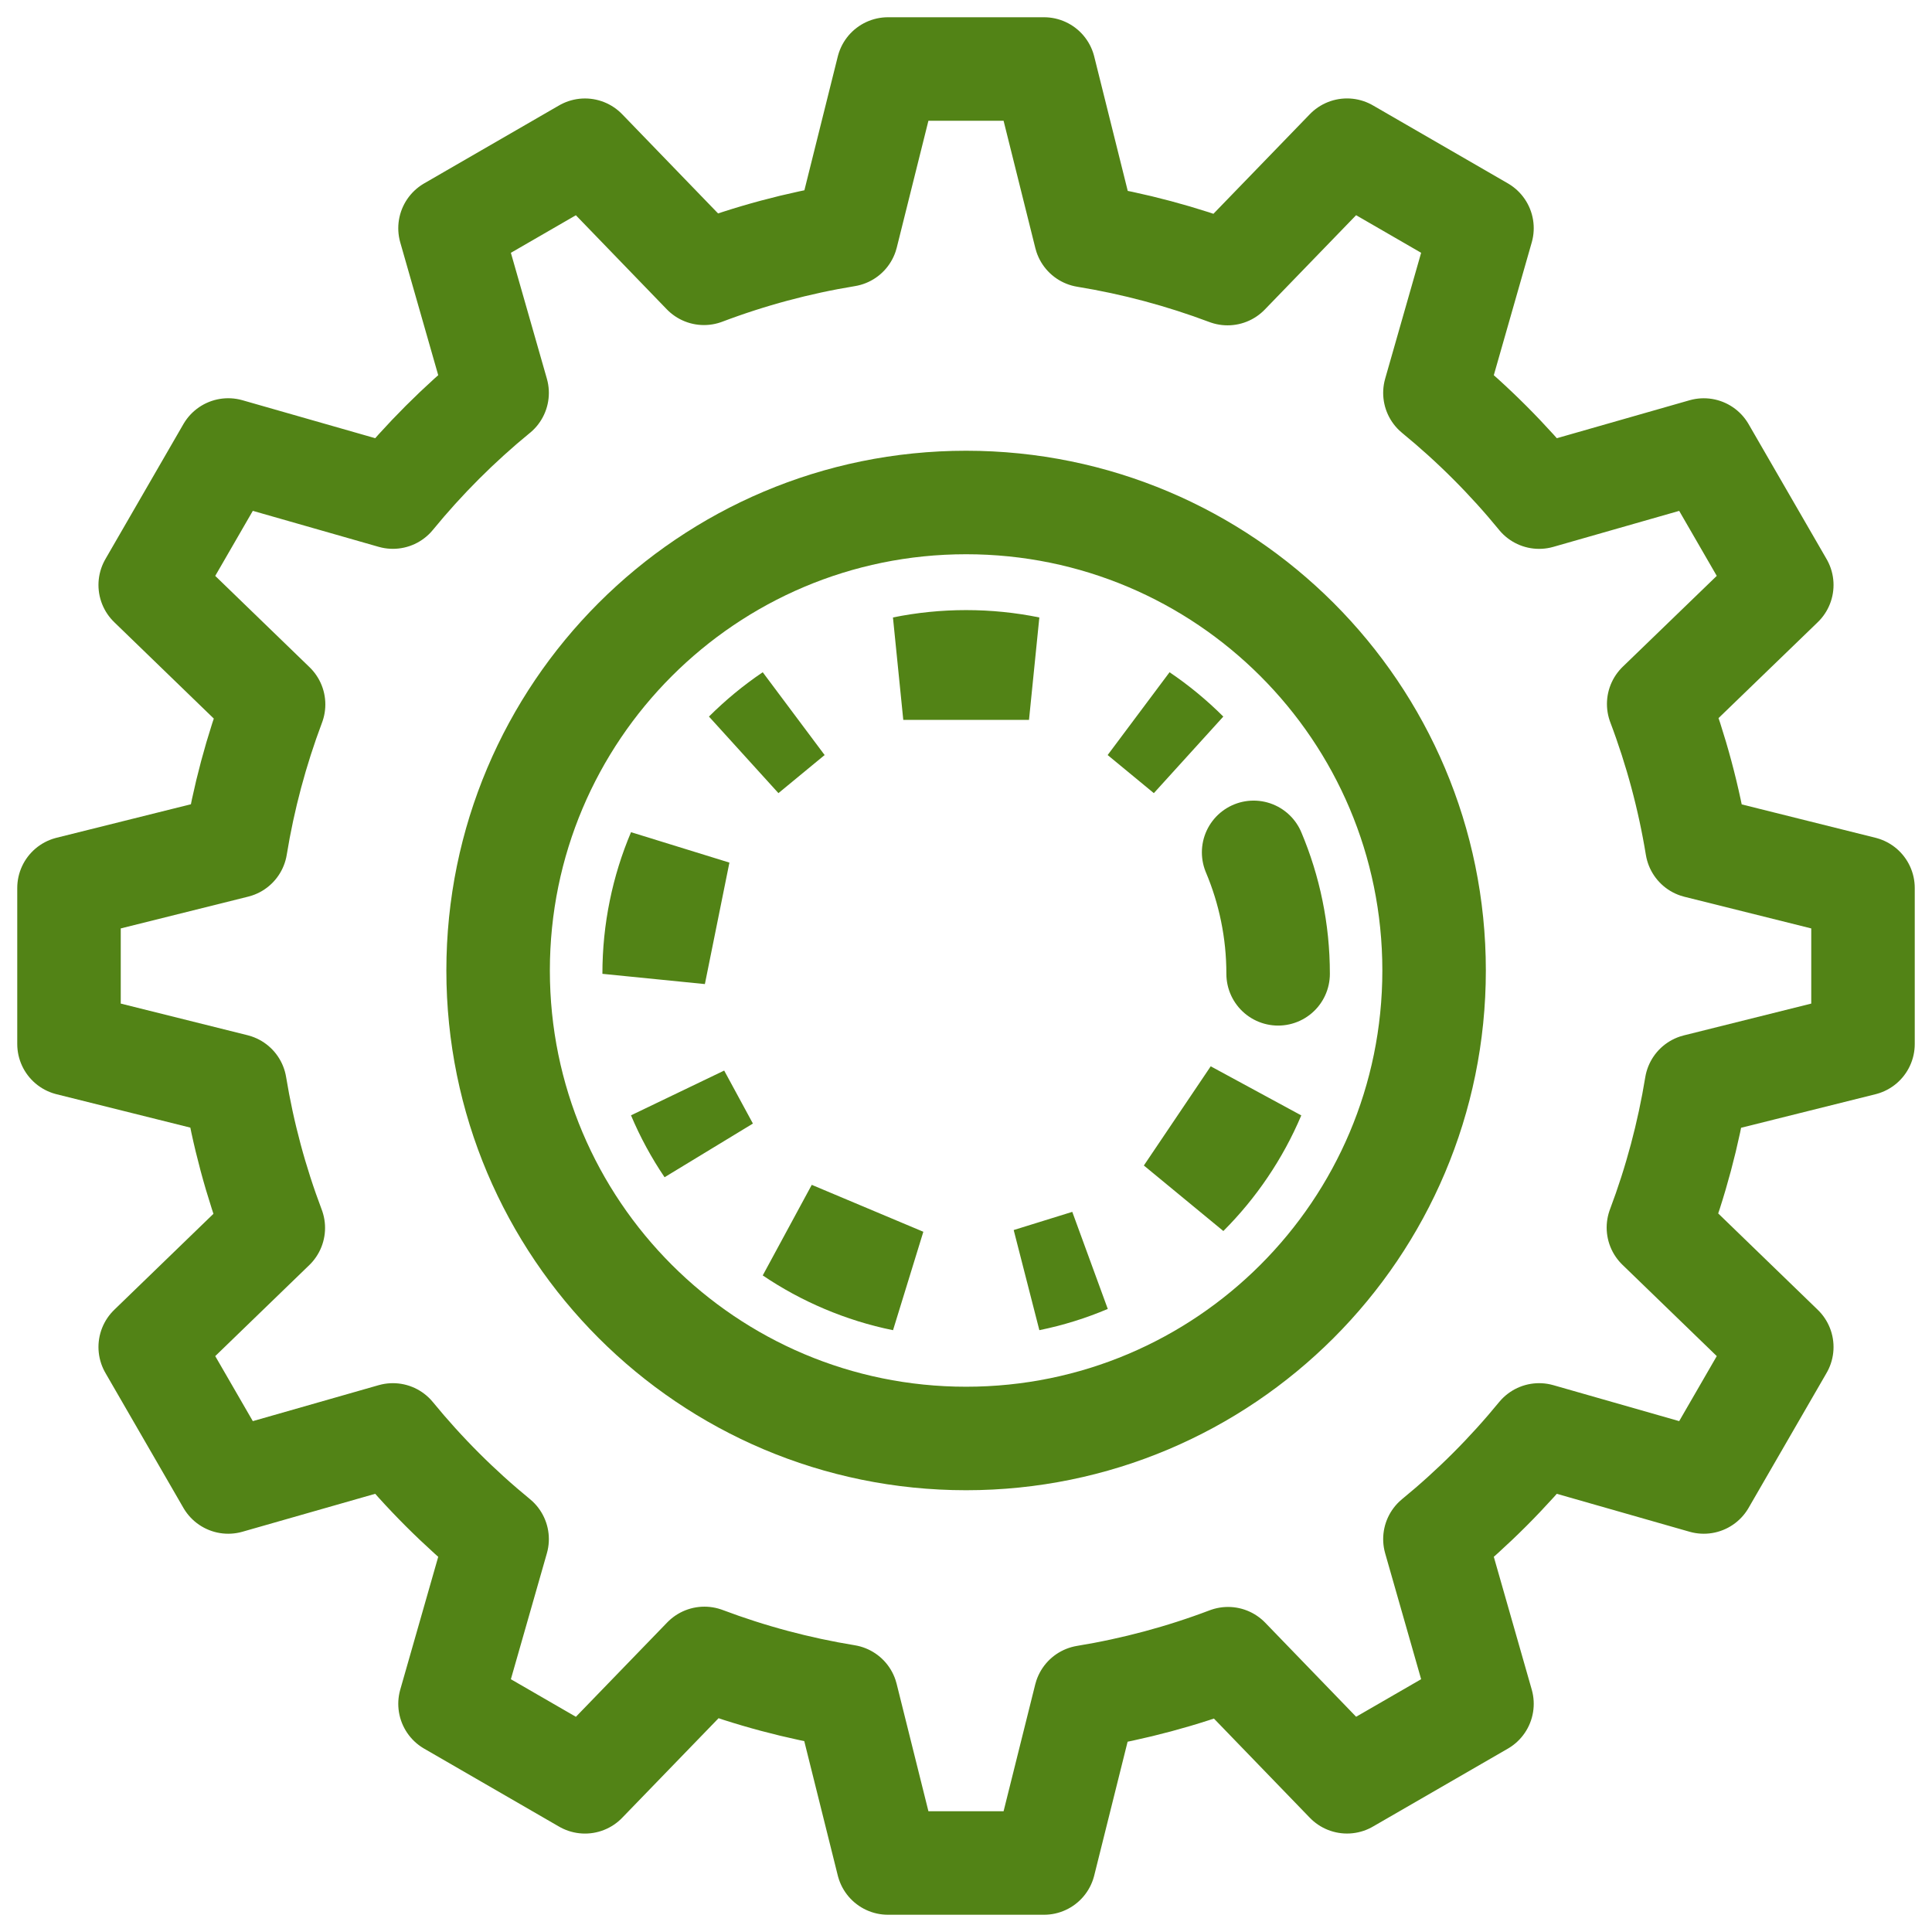
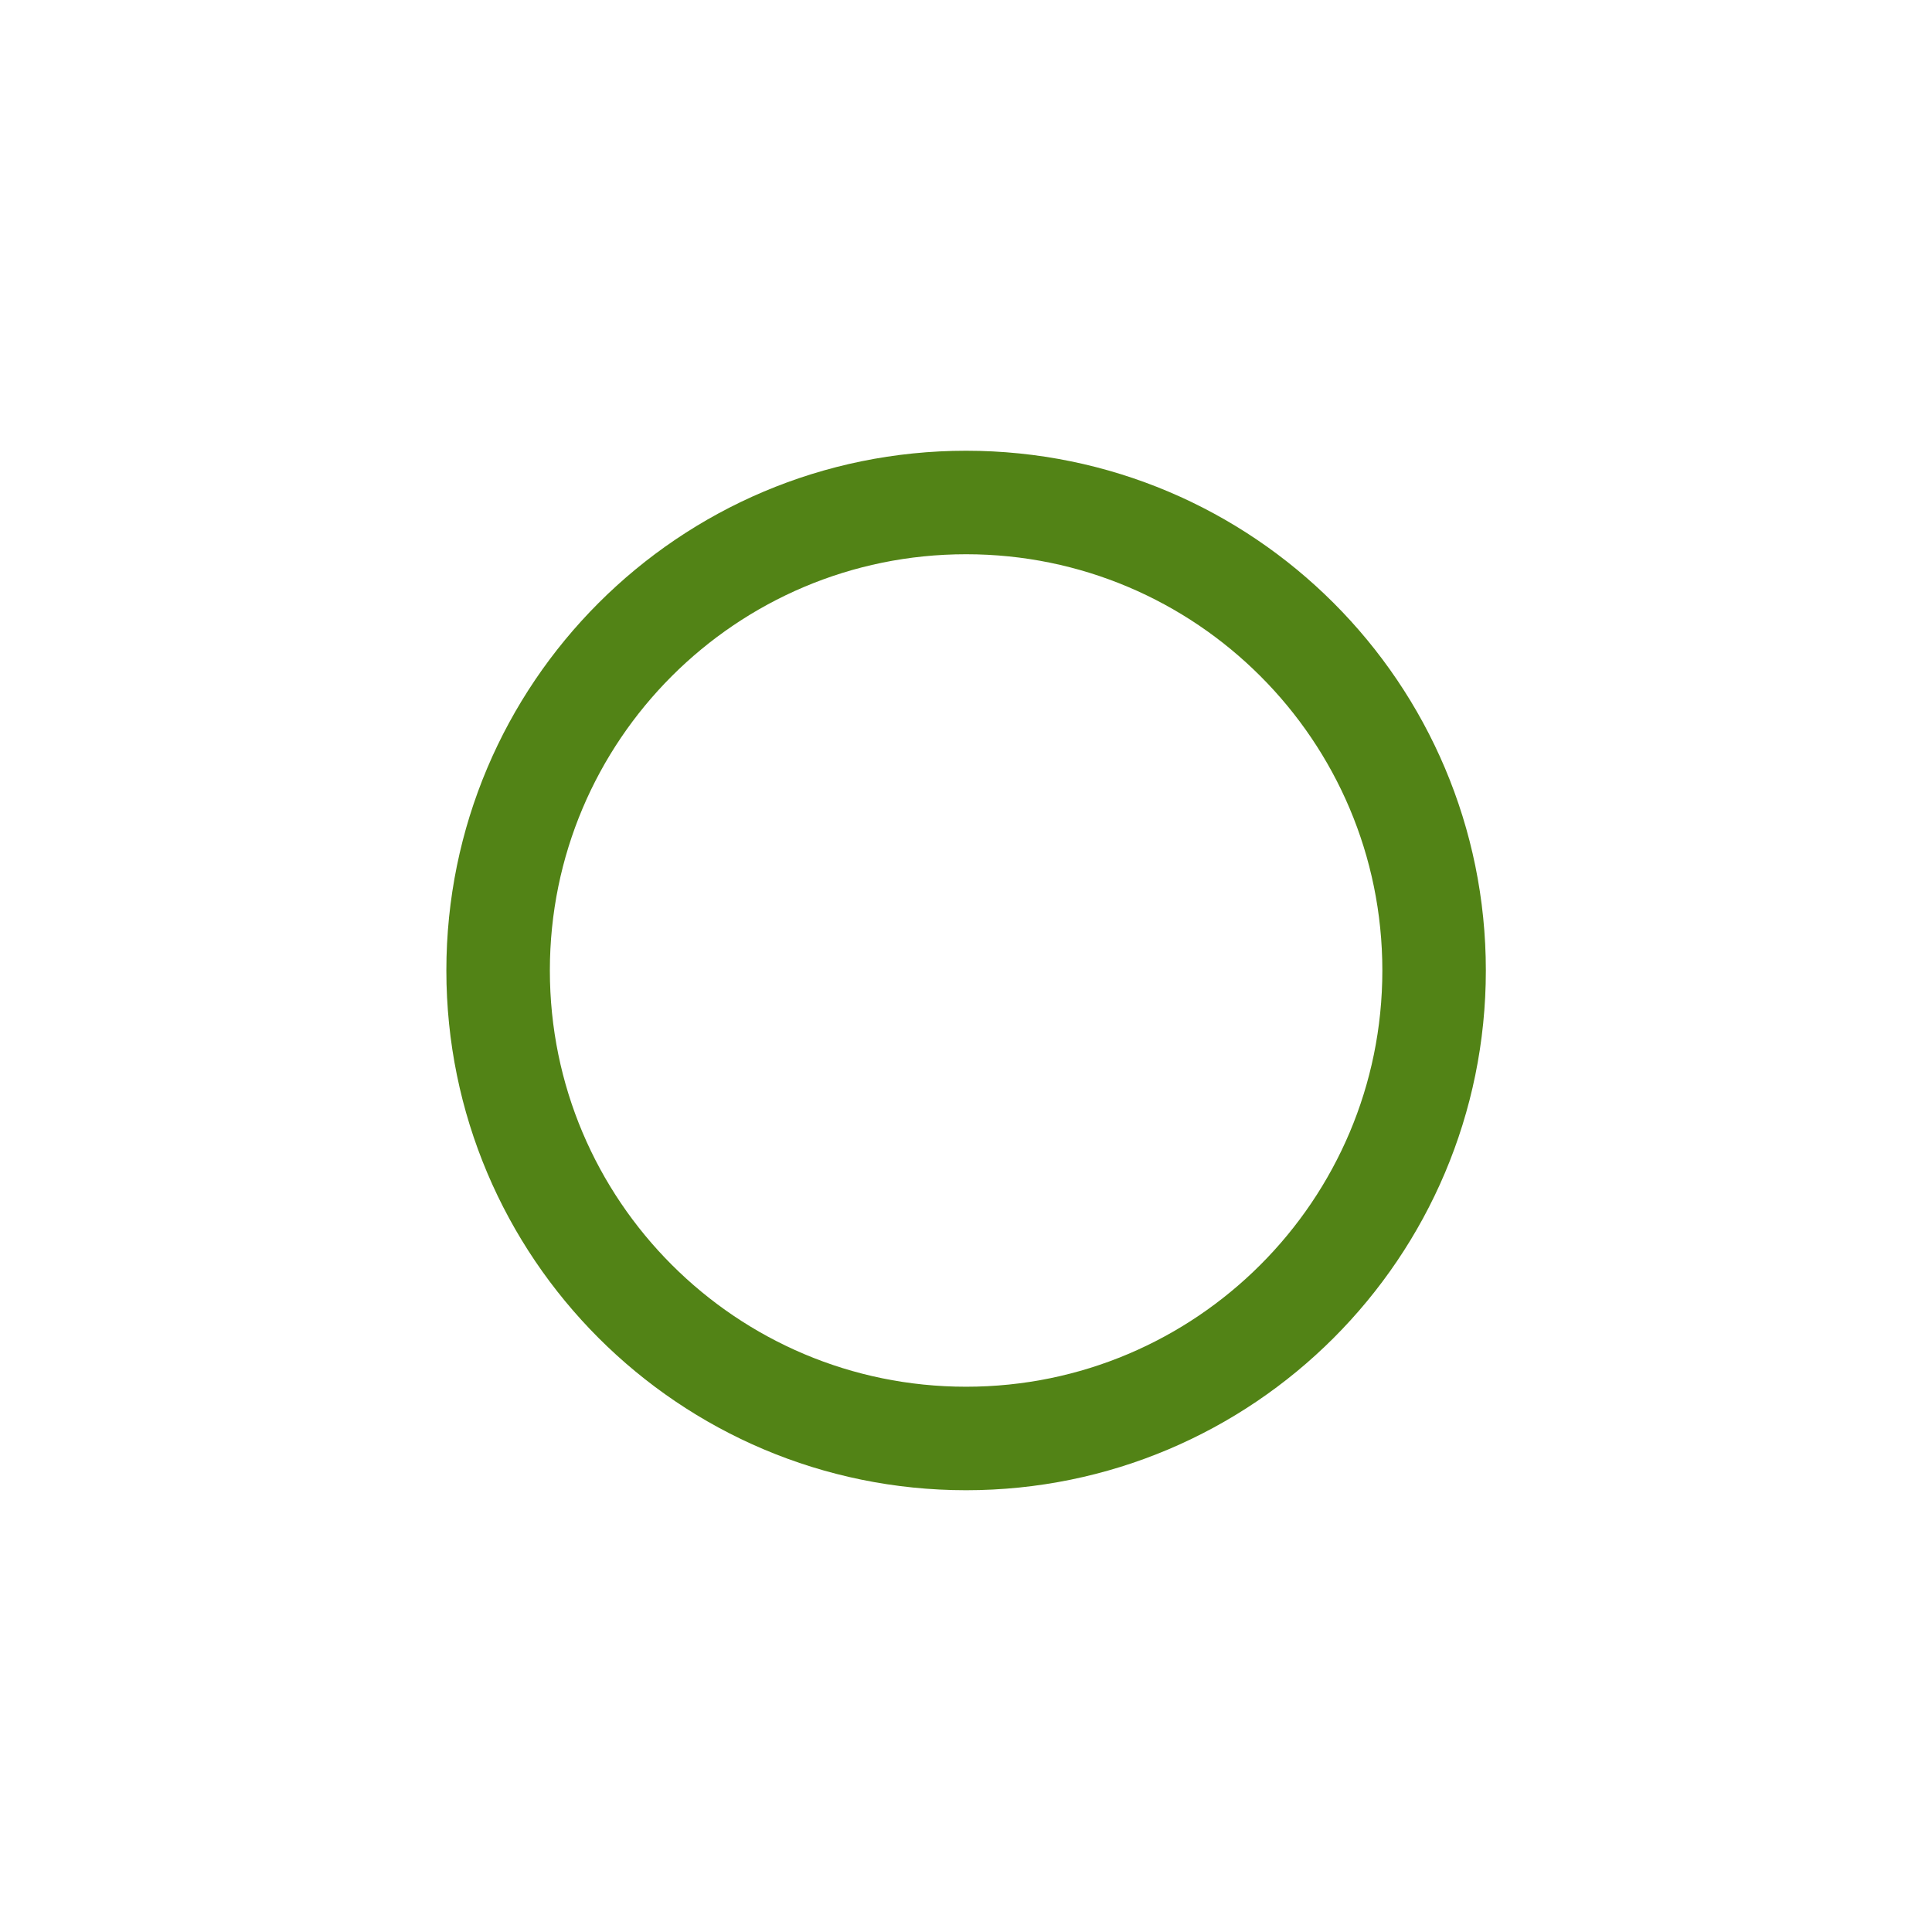
<svg xmlns="http://www.w3.org/2000/svg" width="56" height="56" viewBox="0 0 56 56" fill="none">
-   <path d="M36.337 24.706C36.565 25.247 36.743 25.815 36.863 26.404C36.984 26.993 37.047 27.602 37.047 28.227M36.337 31.746C36.108 32.287 35.828 32.801 35.503 33.282C35.178 33.764 34.808 34.212 34.399 34.621L36.337 31.746ZM31.525 36.559C30.984 36.788 30.416 36.966 29.827 37.086L31.525 36.559ZM26.182 37.086C25.593 36.967 25.025 36.788 24.484 36.559C23.943 36.331 23.429 36.051 22.948 35.726L26.182 37.086ZM20.505 33.282C20.18 32.802 19.9 32.287 19.672 31.746L20.505 33.282ZM18.961 28.227C18.961 27.602 19.024 26.993 19.145 26.404C19.265 25.815 19.443 25.247 19.672 24.706L18.961 28.227ZM21.609 21.832C22.019 21.423 22.467 21.053 22.948 20.728L21.609 21.832ZM26.182 19.367C26.771 19.247 27.38 19.184 28.004 19.184C28.628 19.184 29.238 19.247 29.826 19.367H26.182ZM33.06 20.728C33.541 21.053 33.989 21.423 34.399 21.832L33.06 20.728Z" stroke="#528316" stroke-width="3" stroke-linecap="round" />
-   <path d="M25.739 2L24.538 6.813C23.127 7.044 21.742 7.416 20.405 7.922L16.956 4.354L13.044 6.615L14.409 11.388L14.408 11.388C13.304 12.292 12.292 13.304 11.388 14.408L6.615 13.043L4.354 16.956L7.93 20.418V20.418C7.429 21.75 7.06 23.129 6.831 24.534L2 25.739V30.261L6.813 31.462H6.813C7.045 32.871 7.416 34.255 7.922 35.591L4.354 39.044L6.615 42.956L11.388 41.592C12.292 42.696 13.304 43.708 14.409 44.612L13.044 49.386L16.956 51.647L20.418 48.07C21.75 48.572 23.129 48.94 24.534 49.169L25.739 54H30.261L31.462 49.187V49.187C32.873 48.956 34.258 48.585 35.595 48.078L39.044 51.646L42.956 49.386L41.592 44.612H41.592C42.696 43.708 43.708 42.696 44.612 41.592L49.385 42.956L51.646 39.044L48.07 35.582C48.572 34.25 48.94 32.871 49.169 31.467L54 30.261V25.739L49.187 24.538C48.956 23.127 48.584 21.742 48.078 20.405L51.646 16.956L49.385 13.044L44.612 14.409V14.408C43.708 13.304 42.696 12.292 41.592 11.388L42.956 6.614L39.044 4.353L35.582 7.93L35.582 7.93C34.25 7.429 32.871 7.06 31.466 6.831L30.261 2L25.739 2Z" stroke="#528316" stroke-width="3" stroke-linejoin="round" />
  <path d="M41.568 28.13C41.568 35.621 35.494 41.695 28.003 41.695C20.511 41.695 14.438 35.621 14.438 28.13C14.438 20.638 20.511 14.565 28.003 14.565C35.494 14.565 41.568 20.638 41.568 28.13Z" stroke="#528316" stroke-width="3" stroke-linecap="round" />
</svg>